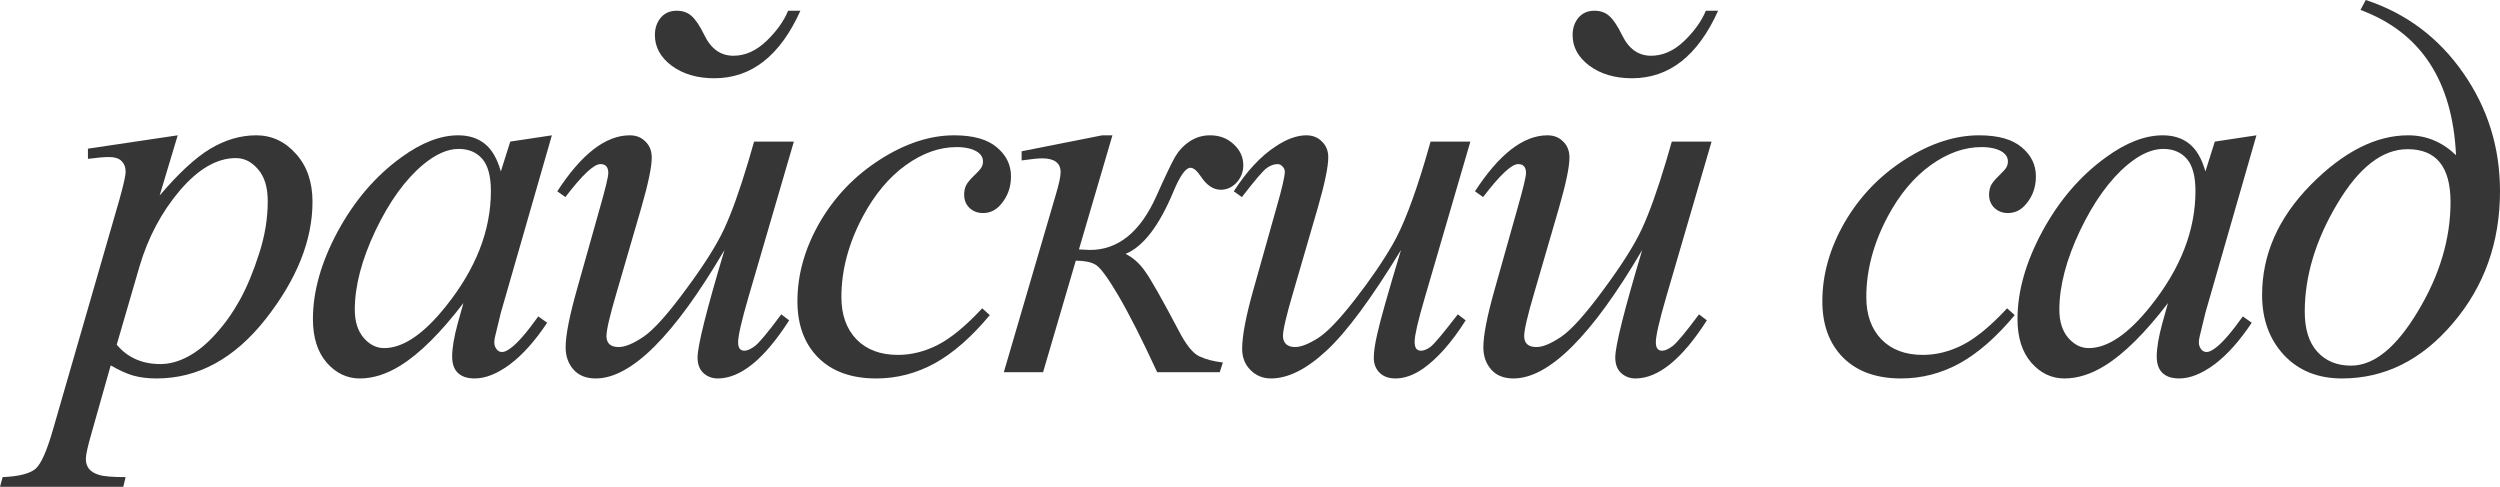
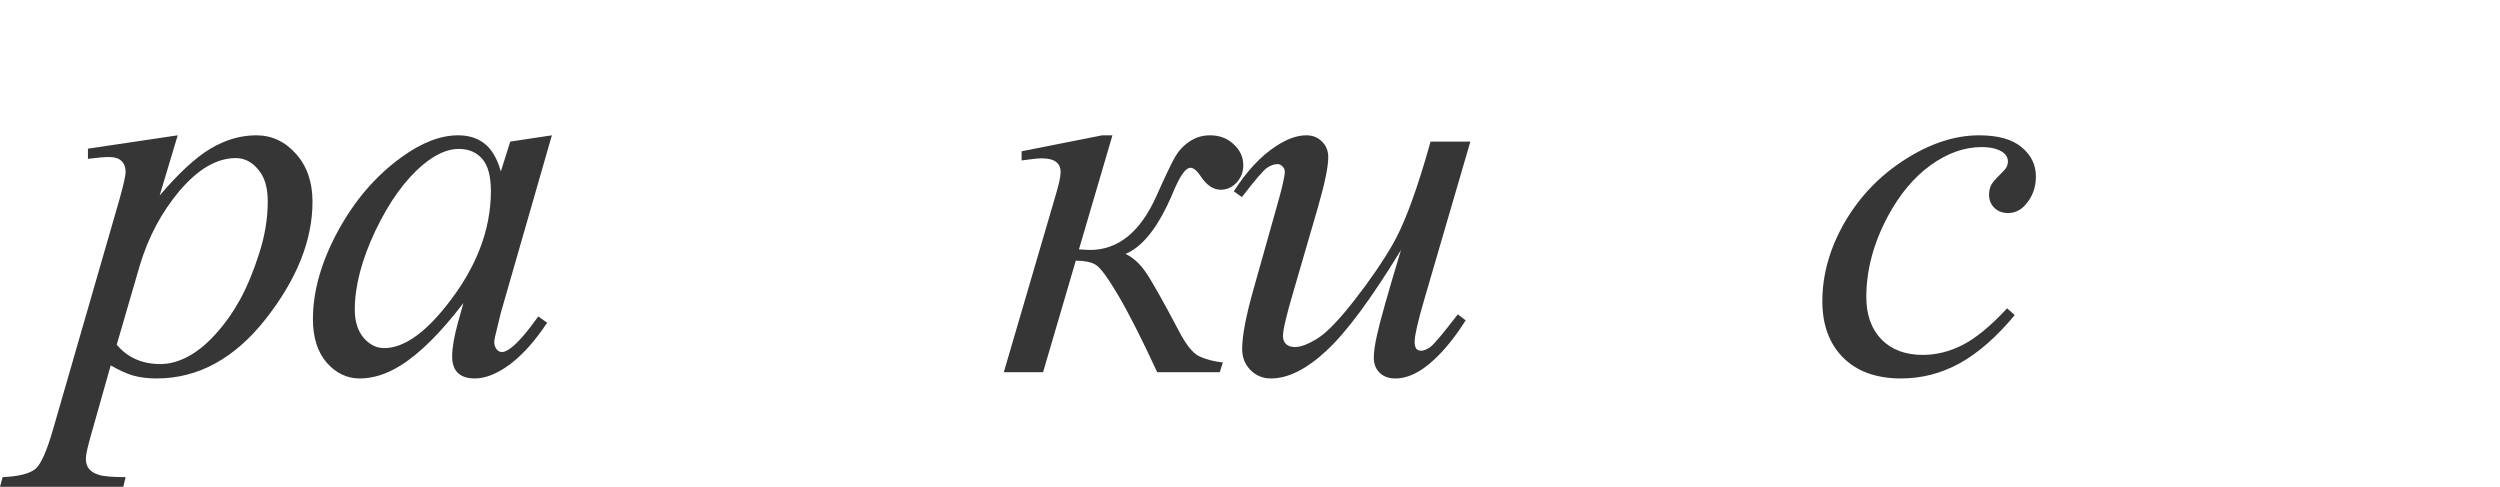
<svg xmlns="http://www.w3.org/2000/svg" width="2100" height="409" viewBox="0 0 2100 409" fill="none">
  <path d="M149.278 113.662L134.108 164.227C150.084 145.467 164.301 132.349 176.759 124.874C189.364 117.4 202.188 113.662 215.233 113.662C228.277 113.662 239.416 118.865 248.65 129.271C257.883 139.531 262.5 152.942 262.5 169.504C262.5 201.748 249.382 234.579 223.147 267.996C196.912 301.267 166.353 317.902 131.47 317.902C124.142 317.902 117.619 317.096 111.903 315.484C106.334 313.872 100.031 311.014 92.996 306.91L76.947 363.631C73.723 374.77 72.111 382.025 72.111 385.396C72.111 388.62 72.917 391.332 74.529 393.53C76.288 395.875 79.073 397.634 82.883 398.807C86.694 400.126 94.242 400.785 105.528 400.785L103.549 408.92H0L2.198 400.785C15.829 400.199 25.063 397.854 29.899 393.75C34.59 389.646 39.573 378.287 44.849 359.674L100.471 167.086C103.842 154.921 105.528 147.372 105.528 144.441C105.528 140.484 104.355 137.406 102.01 135.207C99.812 133.009 96.367 131.91 91.677 131.91C87.427 131.91 81.491 132.423 73.869 133.449V124.874L149.278 113.662ZM98.053 289.542C107.14 300.387 119.378 305.81 134.768 305.81C142.389 305.81 150.157 303.685 158.072 299.435C165.986 295.184 173.681 288.882 181.156 280.528C188.777 272.173 195.593 262.573 201.602 251.728C207.611 240.735 212.961 227.837 217.651 213.034C222.488 198.231 224.906 183.574 224.906 169.064C224.906 157.339 222.194 148.398 216.771 142.243C211.495 135.94 205.266 132.789 198.084 132.789C182.255 132.789 166.573 141.876 151.036 160.05C135.647 178.225 124.361 199.477 117.18 223.807L98.053 289.542Z" fill="#363636" />
  <path d="M463.574 113.662L420.704 262.72L415.867 282.726C415.427 284.632 415.207 286.244 415.207 287.563C415.207 289.908 415.94 291.96 417.406 293.719C418.579 295.038 420.044 295.697 421.803 295.697C423.708 295.697 426.2 294.525 429.278 292.18C434.994 287.929 442.615 279.135 452.142 265.798L459.617 271.074C449.504 286.317 439.098 297.969 428.398 306.03C417.699 313.945 407.806 317.902 398.719 317.902C392.416 317.902 387.653 316.29 384.429 313.065C381.351 309.988 379.812 305.444 379.812 299.435C379.812 292.253 381.424 282.8 384.648 271.074L389.265 254.586C370.065 279.648 352.404 297.163 336.282 307.13C324.703 314.311 313.344 317.902 302.205 317.902C291.506 317.902 282.272 313.505 274.504 304.711C266.736 295.771 262.852 283.532 262.852 267.996C262.852 244.692 269.814 220.142 283.738 194.347C297.808 168.405 315.616 147.665 337.161 132.129C354.016 119.818 369.919 113.662 384.868 113.662C393.809 113.662 401.21 116.007 407.073 120.697C413.082 125.387 417.626 133.155 420.704 144.001L428.618 118.938L463.574 113.662ZM385.308 125.094C375.928 125.094 365.961 129.491 355.408 138.285C340.459 150.743 327.121 169.211 315.396 193.687C303.817 218.164 298.028 240.295 298.028 260.082C298.028 270.048 300.519 277.963 305.503 283.825C310.486 289.542 316.202 292.4 322.651 292.4C338.627 292.4 355.995 280.601 374.755 257.004C399.818 225.639 412.349 193.467 412.349 160.49C412.349 148.032 409.931 139.018 405.094 133.449C400.258 127.879 393.662 125.094 385.308 125.094Z" fill="#363636" />
-   <path d="M662.01 9.014H672.343C655.342 46.828 631.231 65.735 600.013 65.735C585.649 65.735 573.704 62.217 564.177 55.182C554.797 48.147 550.107 39.573 550.107 29.46C550.107 23.744 551.719 18.907 554.944 14.95C558.315 10.992 562.785 9.014 568.355 9.014C573.484 9.014 577.662 10.479 580.886 13.411C584.257 16.342 587.848 21.692 591.659 29.46C597.228 41.038 605.363 46.828 616.062 46.828C625.882 46.828 635.115 42.724 643.763 34.516C652.41 26.162 658.493 17.661 662.01 9.014ZM666.847 118.938L628.593 249.969C622.877 269.609 620.019 282.14 620.019 287.563C620.019 292.253 621.778 294.598 625.296 294.598C627.641 294.598 630.499 293.352 633.87 290.861C637.387 288.369 644.862 279.429 656.294 264.039L662.89 269.096C642.077 301.633 622.071 317.902 602.871 317.902C598.181 317.902 594.15 316.363 590.779 313.285C587.555 310.207 585.943 305.884 585.943 300.314C585.943 290.494 593.491 260.375 608.587 209.956C566.376 281.92 530.321 317.902 500.421 317.902C492.36 317.902 486.131 315.411 481.734 310.427C477.337 305.444 475.138 299.215 475.138 291.74C475.138 281.627 478.363 265.212 484.812 242.494L503.939 174.56C508.629 158.145 510.974 148.398 510.974 145.32C510.974 140.337 508.775 137.846 504.378 137.846C498.809 137.846 488.989 147.079 474.919 165.547L468.103 160.71C488.476 129.345 508.775 113.662 529.002 113.662C534.424 113.662 538.821 115.421 542.192 118.938C545.71 122.31 547.469 126.78 547.469 132.349C547.469 140.117 544.538 154.188 538.675 174.56L518.009 245.572C512.293 264.918 509.435 277.157 509.435 282.287C509.435 288.442 512.879 291.52 519.768 291.52C525.044 291.52 531.933 288.662 540.434 282.946C548.934 277.23 560.733 264.112 575.829 243.593C591.072 223.074 601.845 206.072 608.147 192.588C614.45 179.104 621.265 160.124 628.593 135.647L633.43 118.938H666.847Z" fill="#363636" />
-   <path d="M831.426 264.699C816.183 283.019 800.794 296.503 785.258 305.151C769.722 313.652 753.306 317.902 736.012 317.902C715.199 317.902 698.93 312.039 687.205 300.314C675.626 288.589 669.837 272.833 669.837 253.047C669.837 230.622 676.066 208.564 688.524 186.872C701.129 165.18 717.984 147.592 739.09 134.108C760.342 120.477 781.154 113.662 801.527 113.662C817.502 113.662 829.448 117.033 837.362 123.775C845.277 130.371 849.234 138.505 849.234 148.178C849.234 157.266 846.449 165.034 840.88 171.482C836.776 176.466 831.719 178.957 825.71 178.957C821.167 178.957 817.356 177.492 814.278 174.56C811.347 171.629 809.881 167.965 809.881 163.568C809.881 160.783 810.394 158.218 811.42 155.873C812.592 153.528 814.864 150.743 818.235 147.519C821.753 144.148 823.878 141.73 824.611 140.264C825.344 138.798 825.71 137.259 825.71 135.647C825.71 132.569 824.318 130.004 821.533 127.952C817.283 125.021 811.273 123.555 803.505 123.555C789.142 123.555 774.925 128.612 760.855 138.725C746.784 148.838 734.766 163.202 724.799 181.815C712.781 204.387 706.772 226.958 706.772 249.529C706.772 264.479 711.022 276.351 719.523 285.145C728.024 293.792 739.603 298.116 754.259 298.116C765.545 298.116 776.684 295.331 787.676 289.761C798.815 284.045 811.273 273.786 825.051 258.983L831.426 264.699Z" fill="#363636" />
  <path d="M858.16 127.073L925.874 113.662H934.448L906.307 209.516C911.73 209.81 914.808 209.956 915.541 209.956C939.284 209.956 957.898 194.86 971.382 164.667C978.857 147.959 984.06 137.039 986.992 131.91C990.07 126.633 994.1 122.31 999.083 118.938C1004.21 115.421 1010 113.662 1016.45 113.662C1024.37 113.662 1030.96 116.154 1036.24 121.137C1041.66 126.12 1044.37 131.983 1044.37 138.725C1044.37 144.441 1042.47 149.351 1038.66 153.455C1034.85 157.412 1030.45 159.391 1025.47 159.391C1019.31 159.391 1013.81 155.8 1008.98 148.618C1005.61 143.488 1002.6 140.923 999.963 140.923C996.005 140.923 991.242 147.592 985.673 160.93C973.654 189.803 960.243 207.245 945.44 213.254C951.743 216.332 957.239 221.242 961.929 227.984C966.766 234.726 976.072 251.141 989.85 277.23C996.005 289.248 1001.79 296.577 1007.22 299.215C1012.79 301.853 1019.46 303.612 1027.22 304.491L1024.59 312.626H972.042C959.291 285.071 948.445 263.673 939.504 248.43C930.564 233.187 924.115 224.466 920.157 222.268C916.347 220.069 910.851 218.97 903.669 218.97L876.188 312.626H843.21L886.74 164.008C889.525 154.774 890.917 148.325 890.917 144.661C890.917 136.893 885.714 133.009 875.308 133.009C872.084 133.009 866.368 133.595 858.16 134.768V127.073Z" fill="#363636" />
  <path d="M1235.11 118.938L1196.86 249.969C1191.14 269.462 1188.29 281.774 1188.29 286.903C1188.29 289.542 1188.73 291.52 1189.6 292.839C1190.63 294.012 1191.95 294.598 1193.56 294.598C1196.05 294.598 1198.77 293.499 1201.7 291.3C1204.77 288.955 1212.4 279.868 1224.56 264.039L1231.16 269.096C1219.58 287.416 1207.71 300.9 1195.54 309.548C1187.48 315.117 1179.71 317.902 1172.24 317.902C1166.52 317.902 1162.05 316.29 1158.83 313.065C1155.6 309.841 1153.99 305.664 1153.99 300.534C1153.99 295.551 1154.94 288.955 1156.85 280.748C1159.19 269.902 1165.86 246.305 1176.85 209.956C1151.94 250.848 1131.05 279.062 1114.2 294.598C1097.49 310.134 1081.95 317.902 1067.59 317.902C1060.85 317.902 1055.13 315.557 1050.44 310.867C1045.75 306.177 1043.41 300.241 1043.41 293.059C1043.41 282.067 1046.63 265.212 1053.08 242.494L1072.21 174.56C1076.9 158.292 1079.24 148.178 1079.24 144.221C1079.24 142.462 1078.58 140.997 1077.26 139.824C1076.09 138.505 1074.77 137.846 1073.3 137.846C1070.23 137.846 1067.15 138.945 1064.07 141.143C1060.99 143.342 1054.03 151.476 1043.19 165.547L1036.37 160.71C1047.36 143.708 1059.01 131.177 1071.33 123.116C1080.71 116.813 1089.35 113.662 1097.27 113.662C1102.69 113.662 1107.09 115.421 1110.46 118.938C1113.98 122.31 1115.74 126.707 1115.74 132.129C1115.74 140.044 1112.8 154.188 1106.94 174.56L1086.28 245.572C1080.56 264.918 1077.7 277.157 1077.7 282.287C1077.7 285.071 1078.58 287.343 1080.34 289.102C1082.25 290.714 1084.74 291.52 1087.81 291.52C1092.65 291.52 1098.95 289.102 1106.72 284.265C1114.49 279.429 1124.82 268.729 1137.72 252.167C1150.76 235.459 1161.46 219.849 1169.82 205.339C1178.32 190.683 1187.33 167.452 1196.86 135.647L1201.7 118.938H1235.11Z" fill="#363636" />
-   <path d="M1432.89 9.014H1443.22C1426.22 46.828 1402.11 65.735 1370.89 65.735C1356.53 65.735 1344.58 62.217 1335.06 55.182C1325.68 48.147 1320.99 39.573 1320.99 29.46C1320.99 23.744 1322.6 18.907 1325.82 14.95C1329.19 10.992 1333.66 9.014 1339.23 9.014C1344.36 9.014 1348.54 10.479 1351.77 13.411C1355.14 16.342 1358.73 21.692 1362.54 29.46C1368.11 41.038 1376.24 46.828 1386.94 46.828C1396.76 46.828 1406 42.724 1414.64 34.516C1423.29 26.162 1429.37 17.661 1432.89 9.014ZM1437.73 118.938L1399.47 249.969C1393.76 269.609 1390.9 282.14 1390.9 287.563C1390.9 292.253 1392.66 294.598 1396.18 294.598C1398.52 294.598 1401.38 293.352 1404.75 290.861C1408.27 288.369 1415.74 279.429 1427.17 264.039L1433.77 269.096C1412.96 301.633 1392.95 317.902 1373.75 317.902C1369.06 317.902 1365.03 316.363 1361.66 313.285C1358.43 310.207 1356.82 305.884 1356.82 300.314C1356.82 290.494 1364.37 260.375 1379.47 209.956C1337.26 281.92 1301.2 317.902 1271.3 317.902C1263.24 317.902 1257.01 315.411 1252.61 310.427C1248.22 305.444 1246.02 299.215 1246.02 291.74C1246.02 281.627 1249.24 265.212 1255.69 242.494L1274.82 174.56C1279.51 158.145 1281.85 148.398 1281.85 145.32C1281.85 140.337 1279.66 137.846 1275.26 137.846C1269.69 137.846 1259.87 147.079 1245.8 165.547L1238.98 160.71C1259.36 129.345 1279.66 113.662 1299.88 113.662C1305.3 113.662 1309.7 115.421 1313.07 118.938C1316.59 122.31 1318.35 126.78 1318.35 132.349C1318.35 140.117 1315.42 154.188 1309.55 174.56L1288.89 245.572C1283.17 264.918 1280.31 277.157 1280.31 282.287C1280.31 288.442 1283.76 291.52 1290.65 291.52C1295.92 291.52 1302.81 288.662 1311.31 282.946C1319.81 277.23 1331.61 264.112 1346.71 243.593C1361.95 223.074 1372.72 206.072 1379.03 192.588C1385.33 179.104 1392.14 160.124 1399.47 135.647L1404.31 118.938H1437.73Z" fill="#363636" />
  <path d="M1692.36 264.699C1677.11 283.019 1661.72 296.503 1646.19 305.151C1630.65 313.652 1614.24 317.902 1596.94 317.902C1576.13 317.902 1559.86 312.039 1548.14 300.314C1536.56 288.589 1530.77 272.833 1530.77 253.047C1530.77 230.622 1537 208.564 1549.45 186.872C1562.06 165.18 1578.91 147.592 1600.02 134.108C1621.27 120.477 1642.08 113.662 1662.46 113.662C1678.43 113.662 1690.38 117.033 1698.29 123.775C1706.21 130.371 1710.16 138.505 1710.16 148.178C1710.16 157.266 1707.38 165.034 1701.81 171.482C1697.71 176.466 1692.65 178.957 1686.64 178.957C1682.1 178.957 1678.29 177.492 1675.21 174.56C1672.28 171.629 1670.81 167.965 1670.81 163.568C1670.81 160.783 1671.32 158.218 1672.35 155.873C1673.52 153.528 1675.79 150.743 1679.17 147.519C1682.68 144.148 1684.81 141.73 1685.54 140.264C1686.27 138.798 1686.64 137.259 1686.64 135.647C1686.64 132.569 1685.25 130.004 1682.46 127.952C1678.21 125.021 1672.2 123.555 1664.44 123.555C1650.07 123.555 1635.86 128.612 1621.78 138.725C1607.71 148.838 1595.7 163.202 1585.73 181.815C1573.71 204.387 1567.7 226.958 1567.7 249.529C1567.7 264.479 1571.95 276.351 1580.45 285.145C1588.95 293.792 1600.53 298.116 1615.19 298.116C1626.47 298.116 1637.61 295.331 1648.61 289.761C1659.75 284.045 1672.2 273.786 1685.98 258.983L1692.36 264.699Z" fill="#363636" />
-   <path d="M1895.41 113.662L1852.54 262.72L1847.7 282.726C1847.26 284.632 1847.04 286.244 1847.04 287.563C1847.04 289.908 1847.78 291.96 1849.24 293.719C1850.41 295.038 1851.88 295.697 1853.64 295.697C1855.54 295.697 1858.03 294.525 1861.11 292.18C1866.83 287.929 1874.45 279.135 1883.98 265.798L1891.45 271.074C1881.34 286.317 1870.93 297.969 1860.23 306.03C1849.53 313.945 1839.64 317.902 1830.55 317.902C1824.25 317.902 1819.49 316.29 1816.26 313.065C1813.19 309.988 1811.65 305.444 1811.65 299.435C1811.65 292.253 1813.26 282.8 1816.48 271.074L1821.1 254.586C1801.9 279.648 1784.24 297.163 1768.12 307.13C1756.54 314.311 1745.18 317.902 1734.04 317.902C1723.34 317.902 1714.11 313.505 1706.34 304.711C1698.57 295.771 1694.69 283.532 1694.69 267.996C1694.69 244.692 1701.65 220.142 1715.57 194.347C1729.64 168.405 1747.45 147.665 1769 132.129C1785.85 119.818 1801.75 113.662 1816.7 113.662C1825.64 113.662 1833.05 116.007 1838.91 120.697C1844.92 125.387 1849.46 133.155 1852.54 144.001L1860.45 118.938L1895.41 113.662ZM1817.14 125.094C1807.76 125.094 1797.8 129.491 1787.24 138.285C1772.29 150.743 1758.96 169.211 1747.23 193.687C1735.65 218.164 1729.86 240.295 1729.86 260.082C1729.86 270.048 1732.35 277.963 1737.34 283.825C1742.32 289.542 1748.04 292.4 1754.49 292.4C1770.46 292.4 1787.83 280.601 1806.59 257.004C1831.65 225.639 1844.18 193.467 1844.18 160.49C1844.18 148.032 1841.77 139.018 1836.93 133.449C1832.09 127.879 1825.5 125.094 1817.14 125.094Z" fill="#363636" />
-   <path d="M1982.82 8.354L1987.22 0C2021.08 11.139 2048.34 31.512 2069 61.118C2089.67 90.725 2100 123.848 2100 160.49C2100 203.58 2086.81 240.588 2060.43 271.514C2034.19 302.439 2003.12 317.902 1967.21 317.902C1946.99 317.902 1930.72 311.307 1918.41 298.116C1906.24 284.925 1900.16 268.143 1900.16 247.77C1900.16 213.767 1913.79 182.915 1941.05 155.214C1968.46 127.513 1995.72 113.662 2022.83 113.662C2038.08 113.662 2051.49 119.232 2063.07 130.371C2060.13 67.787 2033.39 27.115 1982.82 8.354ZM2022.39 125.314C2001.14 125.314 1981.43 140.63 1963.25 171.263C1945.08 201.748 1935.99 231.941 1935.99 261.841C1935.99 276.497 1939.51 287.71 1946.55 295.478C1953.58 303.246 1963.03 307.13 1974.91 307.13C1994.11 307.13 2012.79 291.96 2030.97 261.621C2049.29 231.282 2058.45 200.649 2058.45 169.724C2058.45 140.117 2046.43 125.314 2022.39 125.314Z" fill="#363636" />
</svg>